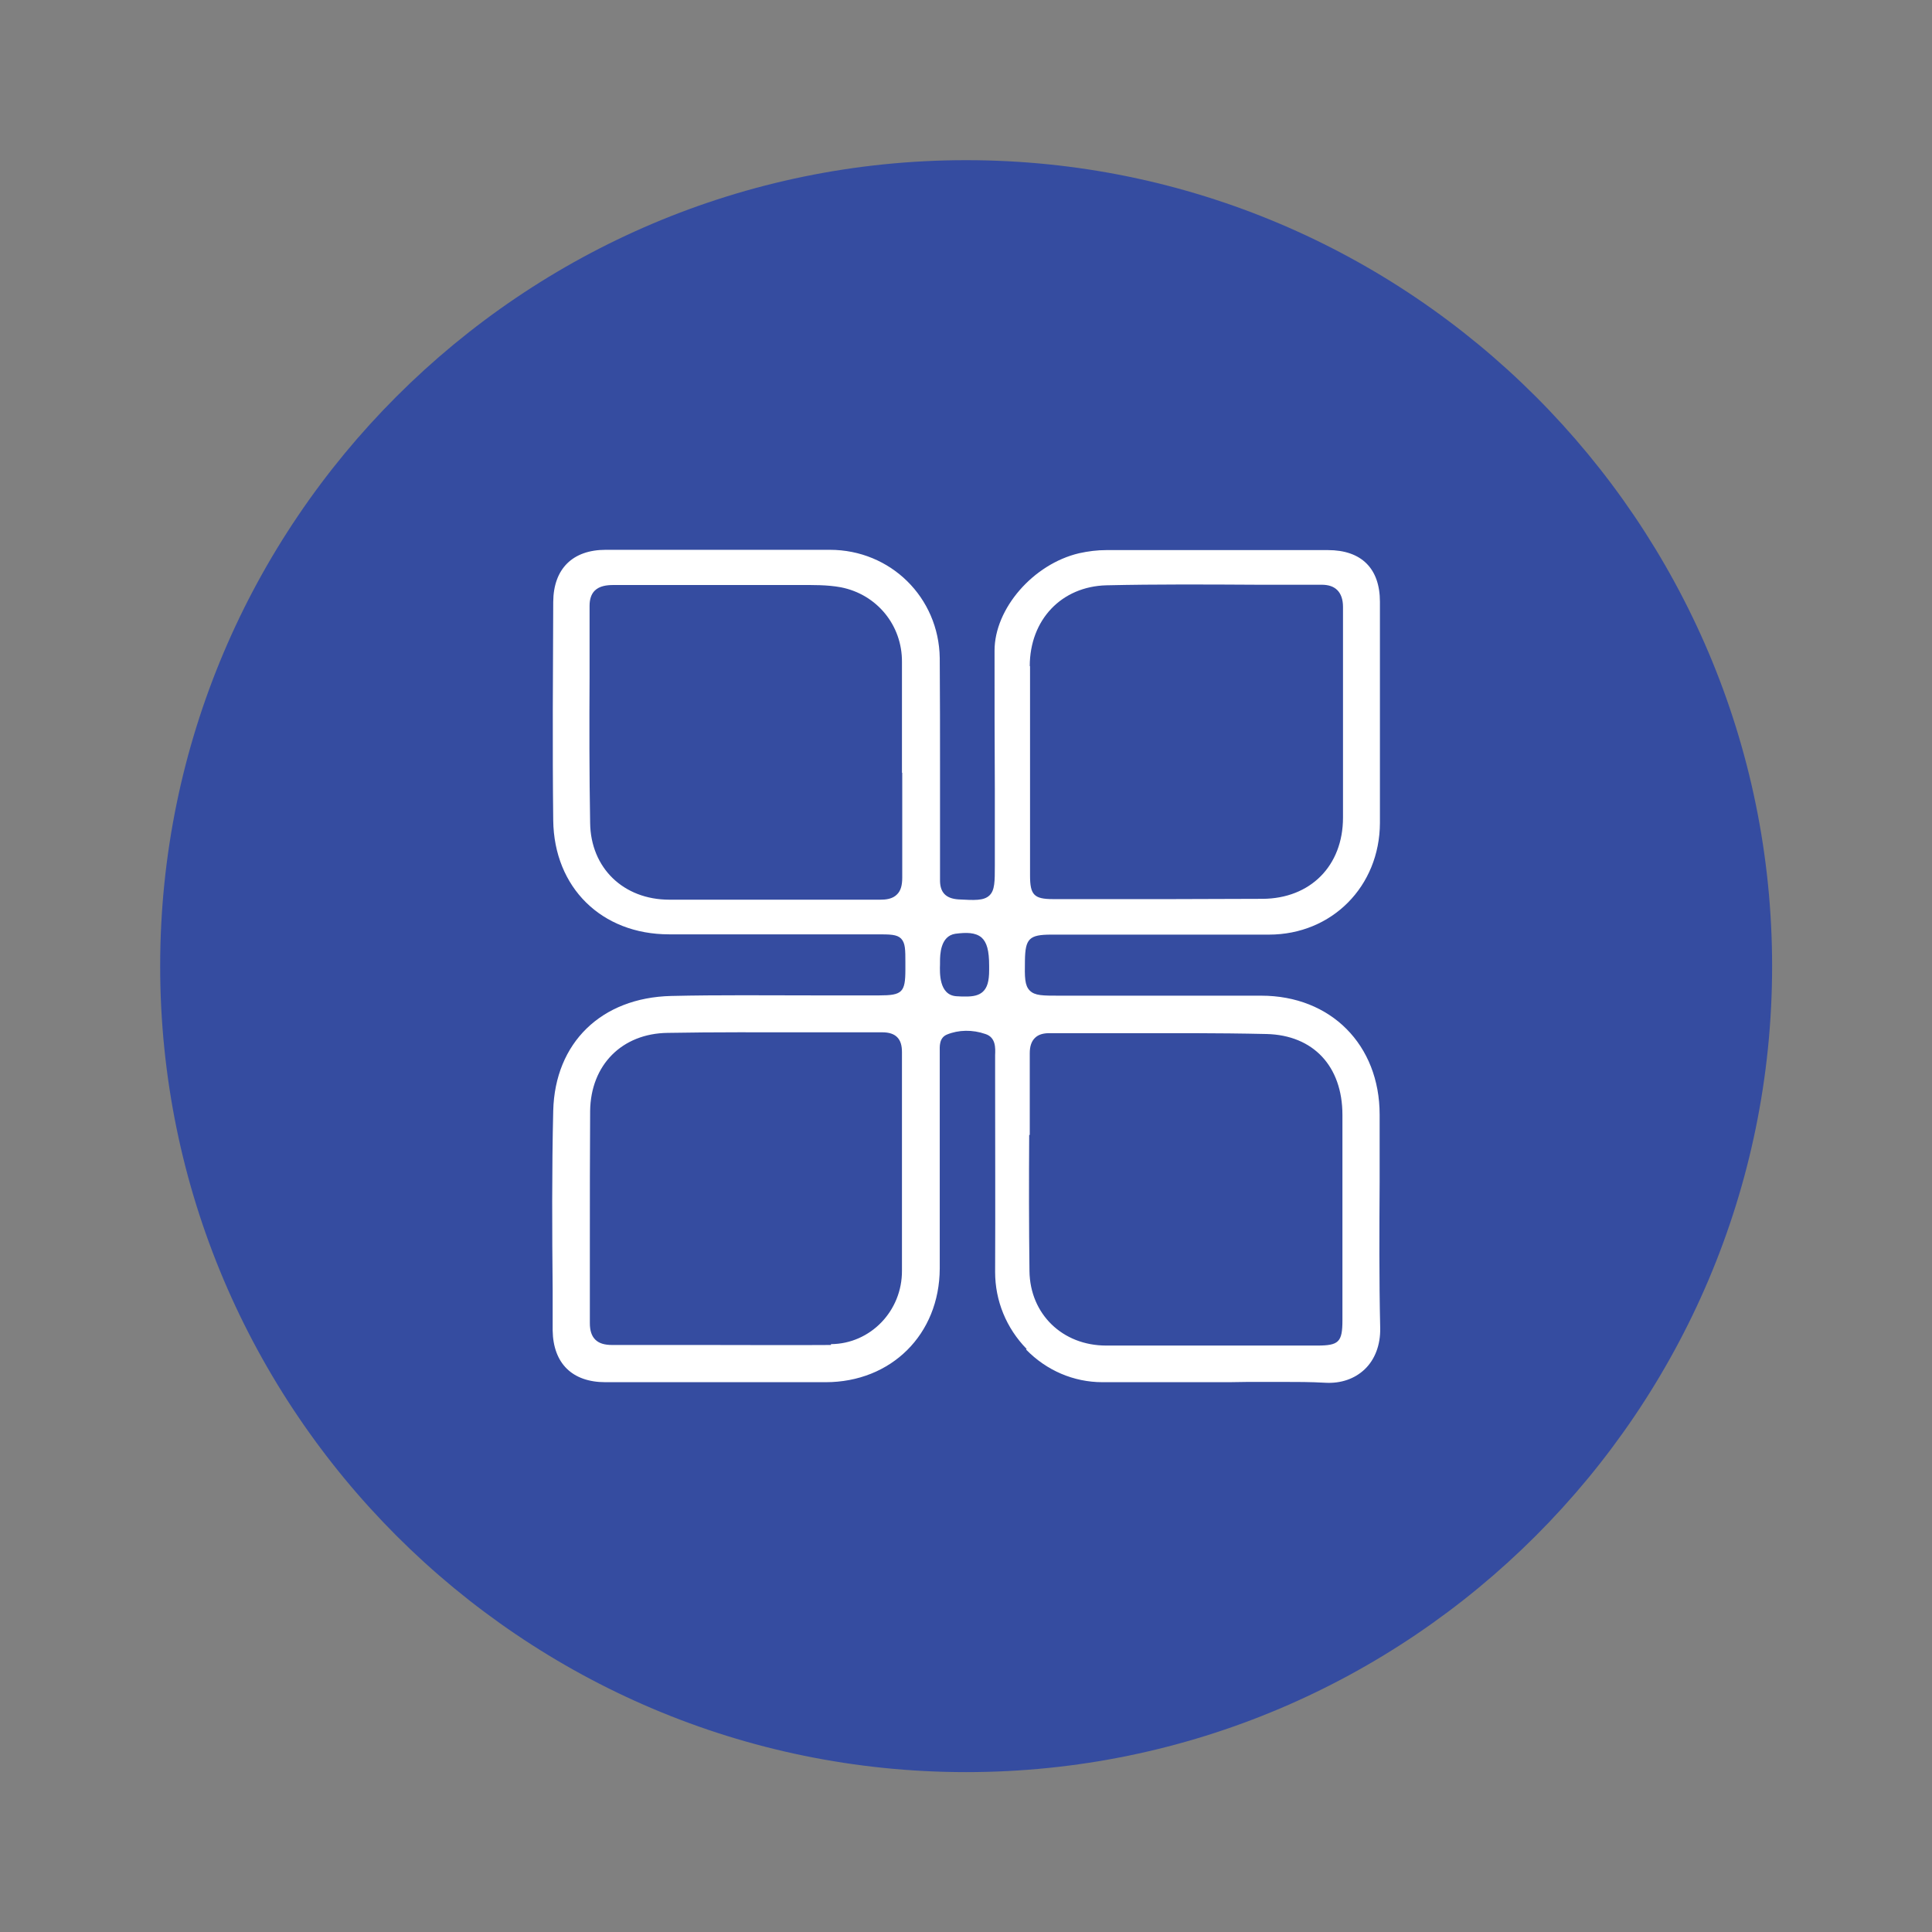
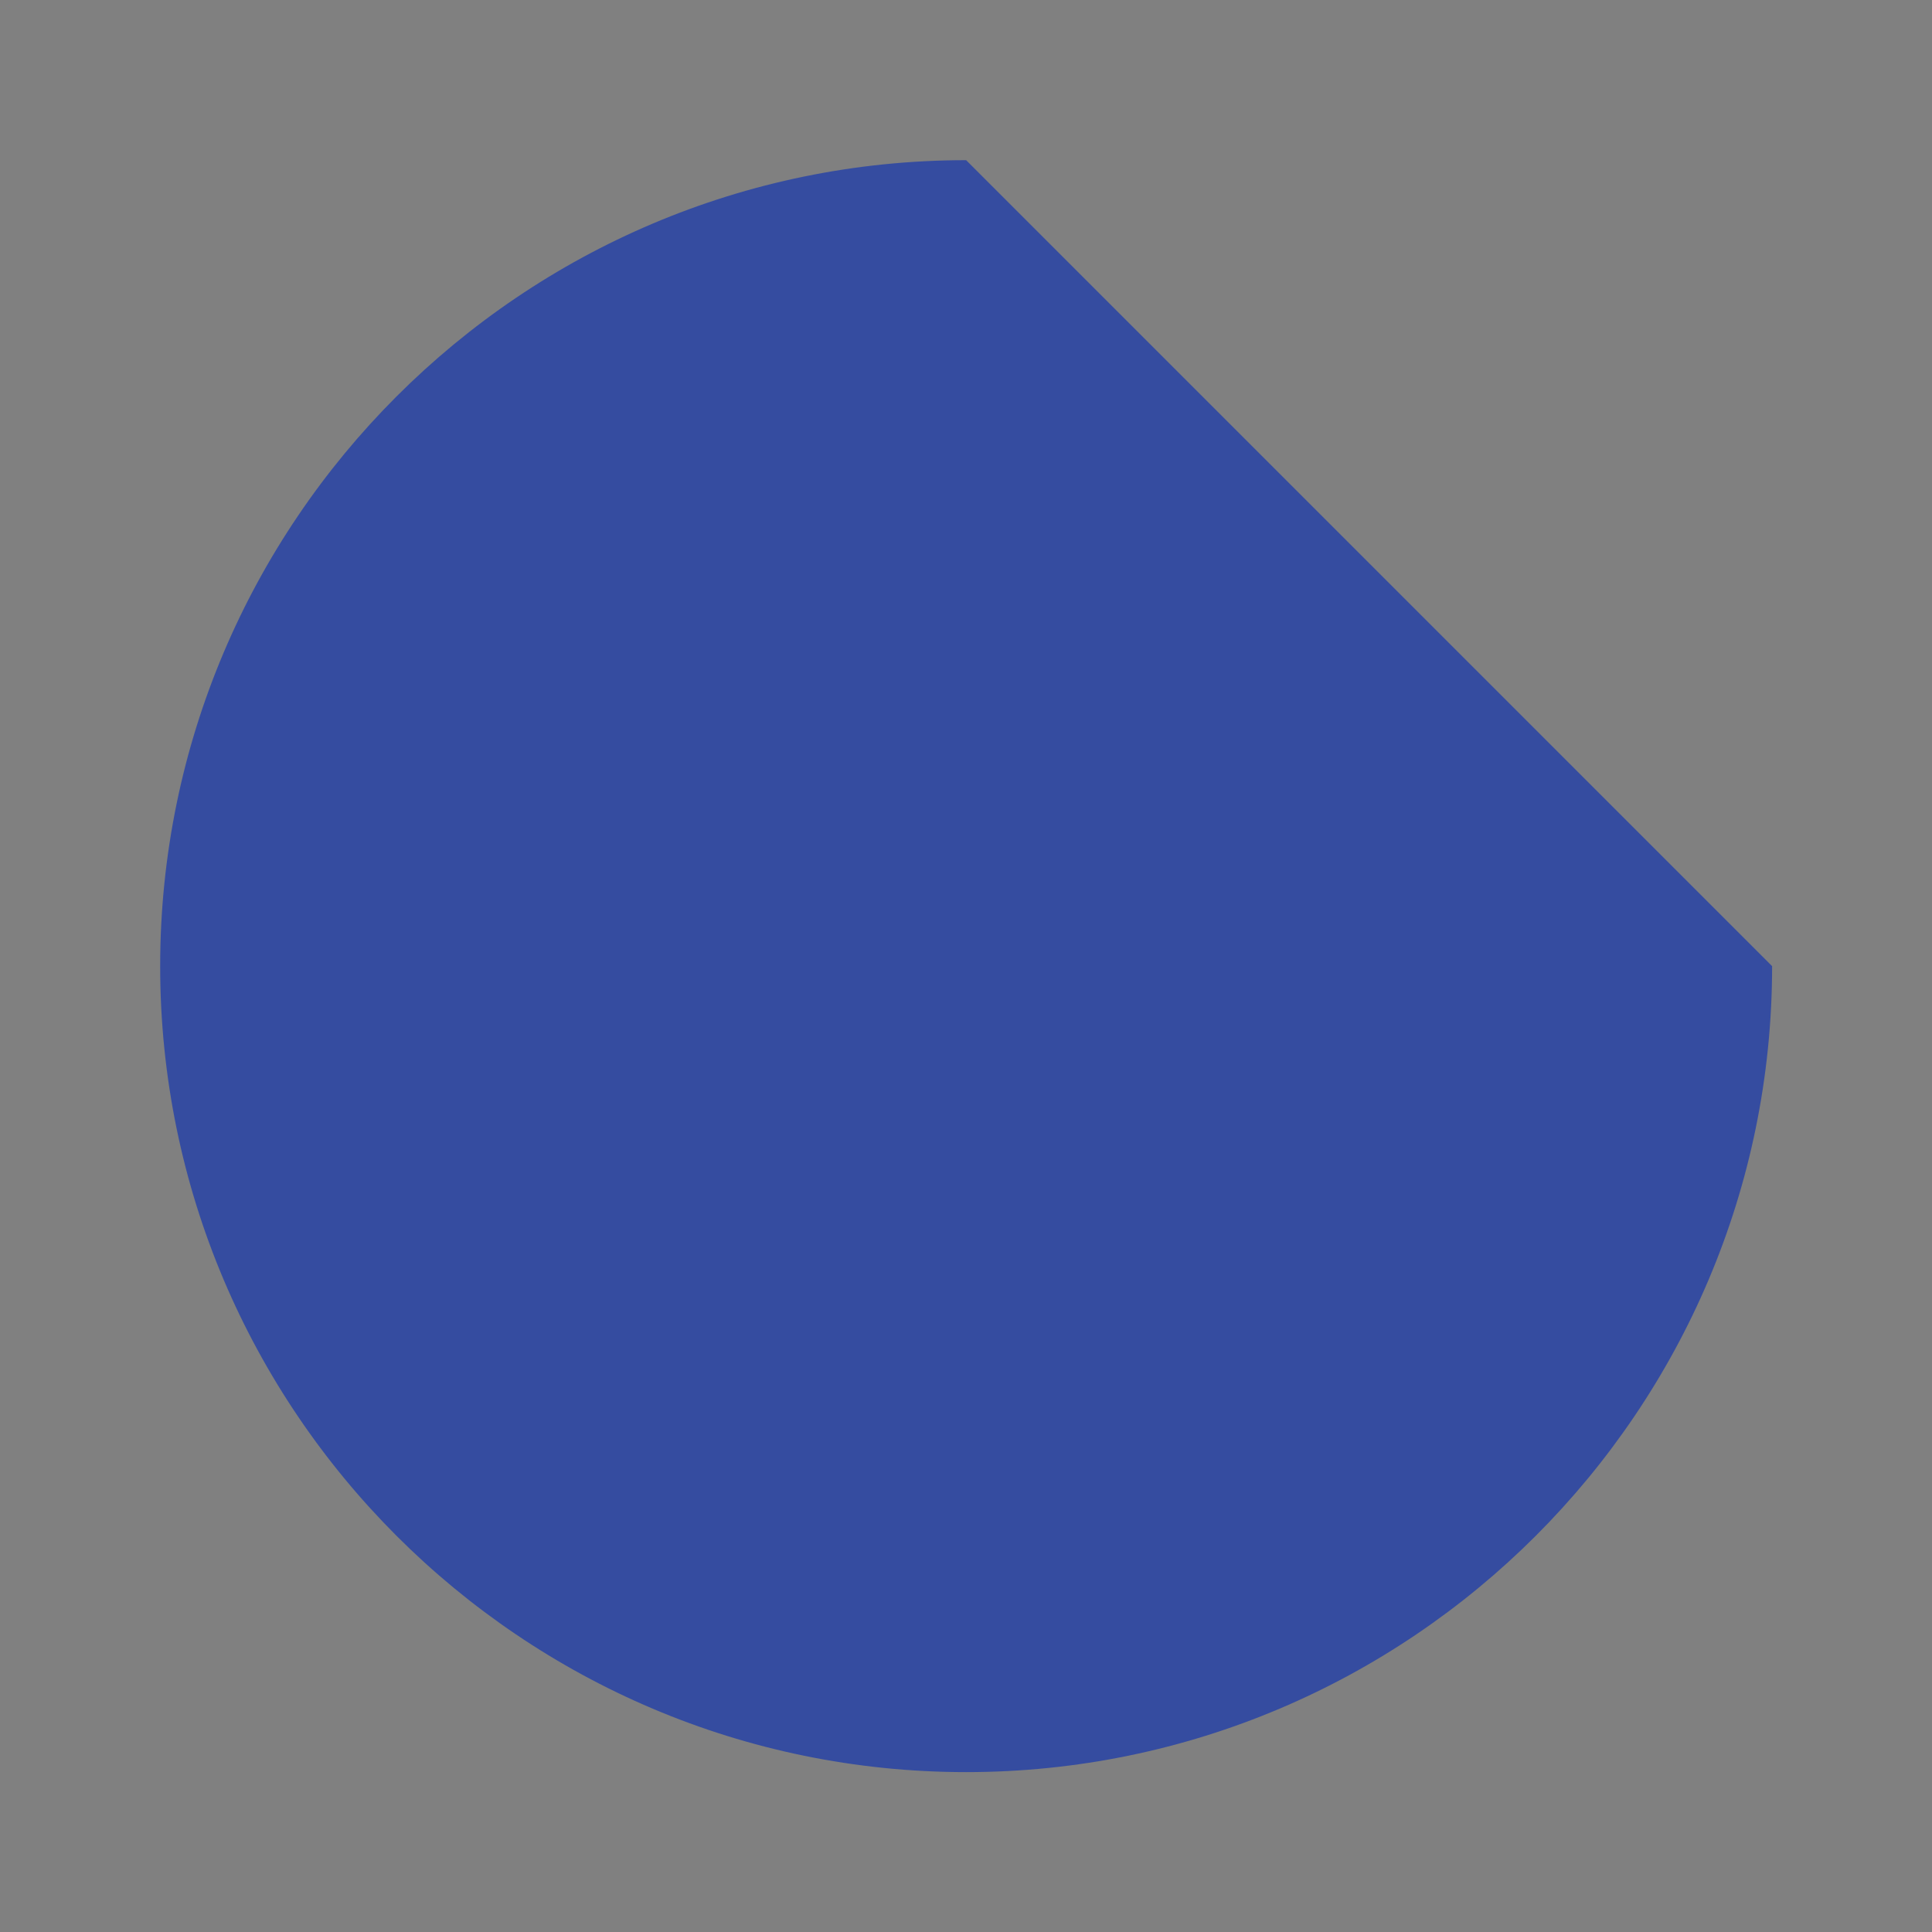
<svg xmlns="http://www.w3.org/2000/svg" id="Camada_2" data-name="Camada 2" viewBox="0 0 68.03 68.03">
  <rect x="0" y="0" width="68.03" height="68.03" fill="#808080" stroke="none" />
  <defs>
    <style>
      .cls-1 {
        fill: none;
      }

      .cls-1, .cls-2, .cls-3 {
        stroke-width: 0px;
      }

      .cls-2 {
        fill: #354ca0;
      }

      .cls-3 {
        fill: #fff;
      }
    </style>
  </defs>
  <g id="ICONS_2" data-name="ICONS 2">
-     <rect class="cls-1" width="68.03" height="68.03" />
-     <path class="cls-2" d="m34.02,5.64c-15.65,0-28.38,12.73-28.38,28.38s12.73,28.38,28.38,28.38,28.38-12.73,28.38-28.38S49.66,5.64,34.02,5.64Z" />
+     <path class="cls-2" d="m34.02,5.64c-15.65,0-28.38,12.73-28.38,28.38s12.73,28.38,28.38,28.38,28.38-12.73,28.38-28.38Z" />
  </g>
  <g id="ICONS_3" data-name="ICONS 3">
-     <path class="cls-3" d="m36.13,47.52c.72.74,1.68,1.15,2.69,1.15.9,0,1.81,0,2.71,0h1.25c.39,0,.79,0,1.18-.01.39,0,.78,0,1.18,0,.51,0,1.02,0,1.53.03.55.03,1.03-.14,1.38-.47.37-.35.56-.87.55-1.45-.04-1.72-.03-3.46-.02-5.15,0-.79,0-1.58,0-2.37,0-2.46-1.72-4.19-4.17-4.19-2.05,0-4.1,0-6.15,0h-.95c-.6,0-.87,0-1.05-.18-.18-.18-.18-.47-.17-1.05.01-.78.15-.92.93-.92h2.72c1.65,0,3.29,0,4.94,0,2.22,0,3.9-1.7,3.91-3.93,0-2.6,0-5.2,0-7.79,0-1.17-.65-1.82-1.83-1.82h-2.92c-1.62,0-3.25,0-4.87,0h-.01c-.33,0-.64.04-.96.11-1.62.38-2.98,1.95-2.98,3.43,0,1.62,0,3.24.01,4.86v2.7c0,.57,0,.88-.19,1.06-.2.19-.53.17-1.09.14-.45-.03-.66-.25-.65-.7,0-.49,0-.97,0-1.46v-.64c0-.58,0-1.17,0-1.75,0-1.29,0-2.63-.01-3.95-.03-2.13-1.73-3.81-3.87-3.81-2.63,0-5.26,0-7.89,0-1.17,0-1.84.67-1.85,1.83-.01,2.48-.03,5.11,0,7.7.03,2.36,1.7,4.01,4.08,4.01,1.39,0,2.78,0,4.17,0h3.15c.46,0,.7,0,.85.15.15.16.15.39.15.85v.24c0,.8-.11.91-.92.91-.75,0-1.52,0-2.28,0-1.66,0-3.37-.02-5.05.02-2.46.06-4.09,1.65-4.15,4.04-.05,2.1-.04,4.24-.02,6.31v1.43c.02,1.16.69,1.82,1.86,1.82,2.58,0,5.17,0,7.75,0,2.31,0,4.01-1.68,4.02-4,0-.37,0-.74,0-1.11v-1.96c0-1.48,0-2.96,0-4.45,0-.03,0-.07,0-.11,0-.18-.03-.49.25-.61.41-.17.9-.18,1.36-.02.37.12.35.5.34.74,0,.05,0,.09,0,.13v.68c0,2.28.01,4.56,0,6.83,0,1.01.39,1.97,1.11,2.71Zm.13-7.56c0-.96,0-1.91,0-2.87h0c0-.25.06-.42.18-.54.12-.12.29-.17.51-.17h0c.8,0,1.61,0,2.41,0,1.72,0,3.5-.01,5.24.03,1.64.04,2.67,1.13,2.67,2.85,0,2.41,0,4.82,0,7.23,0,.77-.13.89-.89.89-1.25,0-2.49,0-3.73,0h-1.11c-.37,0-.74,0-1.11,0-.49,0-.98,0-1.48,0-1.54,0-2.68-1.11-2.7-2.62-.02-1.6-.02-3.22-.01-4.79Zm0-16.5c0-1.64,1.12-2.81,2.7-2.85,1.76-.04,3.55-.03,5.29-.02.76,0,1.52,0,2.28,0,.25,0,.43.06.56.19.13.13.2.33.2.59,0,.92,0,1.84,0,2.75v2.03c0,.88,0,1.76,0,2.64,0,1.7-1.15,2.85-2.83,2.86-1.06,0-2.12.01-3.18.01-.93,0-1.87,0-2.8,0h-1.4c-.67,0-.81-.15-.81-.83v-.92c0-2.15,0-4.3,0-6.46Zm-4.49,3.75h0v.93c0,.92,0,1.84,0,2.76,0,.27-.05.46-.18.59-.16.17-.41.19-.59.19h-.01c-1.22,0-2.43,0-3.65,0-1.25,0-2.51,0-3.77,0-1.62,0-2.77-1.12-2.79-2.7-.03-1.72-.03-3.47-.02-5.16,0-.83,0-1.66,0-2.49,0-.23.06-.41.18-.53.17-.17.43-.2.66-.2h2.47c1.23,0,2.46,0,3.7,0,.11,0,.26,0,.38,0,.48,0,.97-.01,1.46.08,1.27.25,2.16,1.34,2.15,2.63,0,.88,0,1.75,0,2.63v1.27Zm-2.51,20.15c-1.44.01-2.88,0-4.32,0-1.13,0-2.25,0-3.38,0h0c-.28,0-.47-.06-.6-.19s-.19-.32-.19-.58c0-.94,0-1.88,0-2.83,0-1.52,0-3.09.01-4.64.02-1.62,1.12-2.73,2.73-2.75,1.65-.03,3.33-.02,4.95-.02.87,0,1.74,0,2.61,0h0c.24,0,.41.06.52.17.12.12.17.29.17.53,0,.96,0,1.91,0,2.86v4.83c.01,1.42-1.11,2.58-2.5,2.59Zm5.57-13.2c0,.4-.07.62-.22.76-.14.13-.34.17-.59.17-.11,0-.22,0-.34-.01-.62-.04-.59-.83-.58-1.13v-.08c0-.25.01-.91.54-.99.39-.05.7-.05.92.13.19.17.27.46.27,1v.14Z" />
-   </g>
+     </g>
</svg>